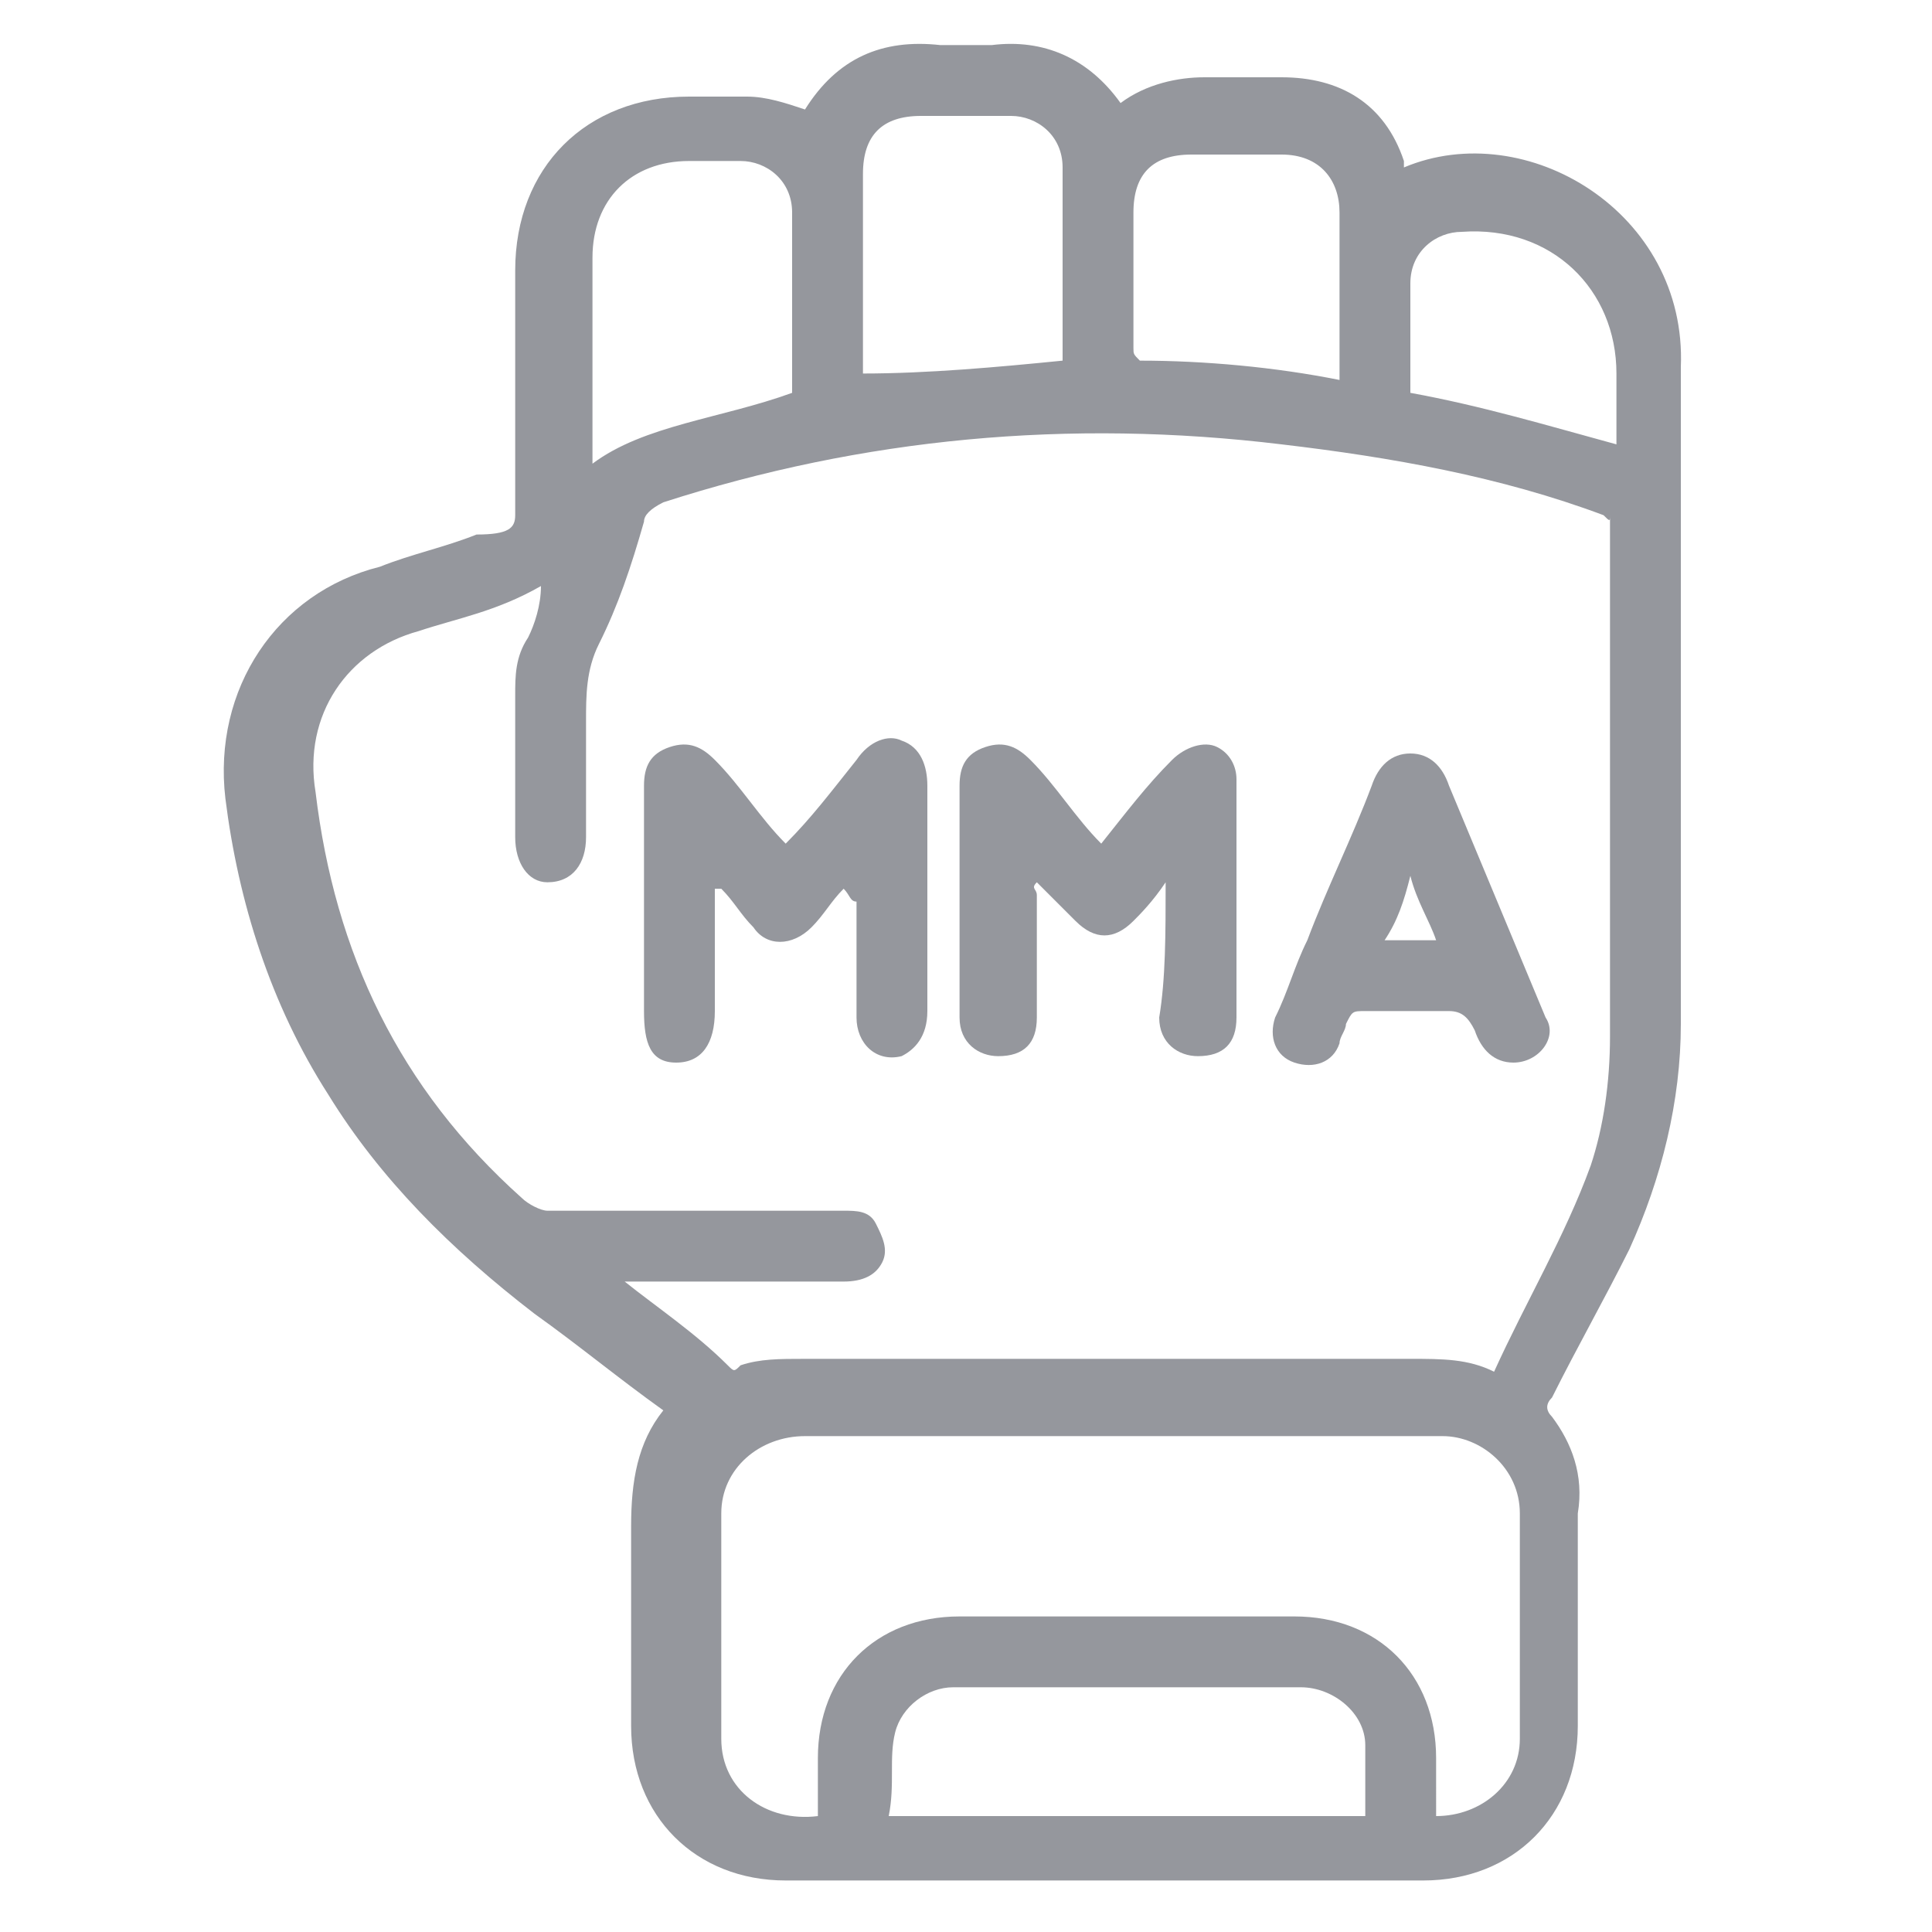
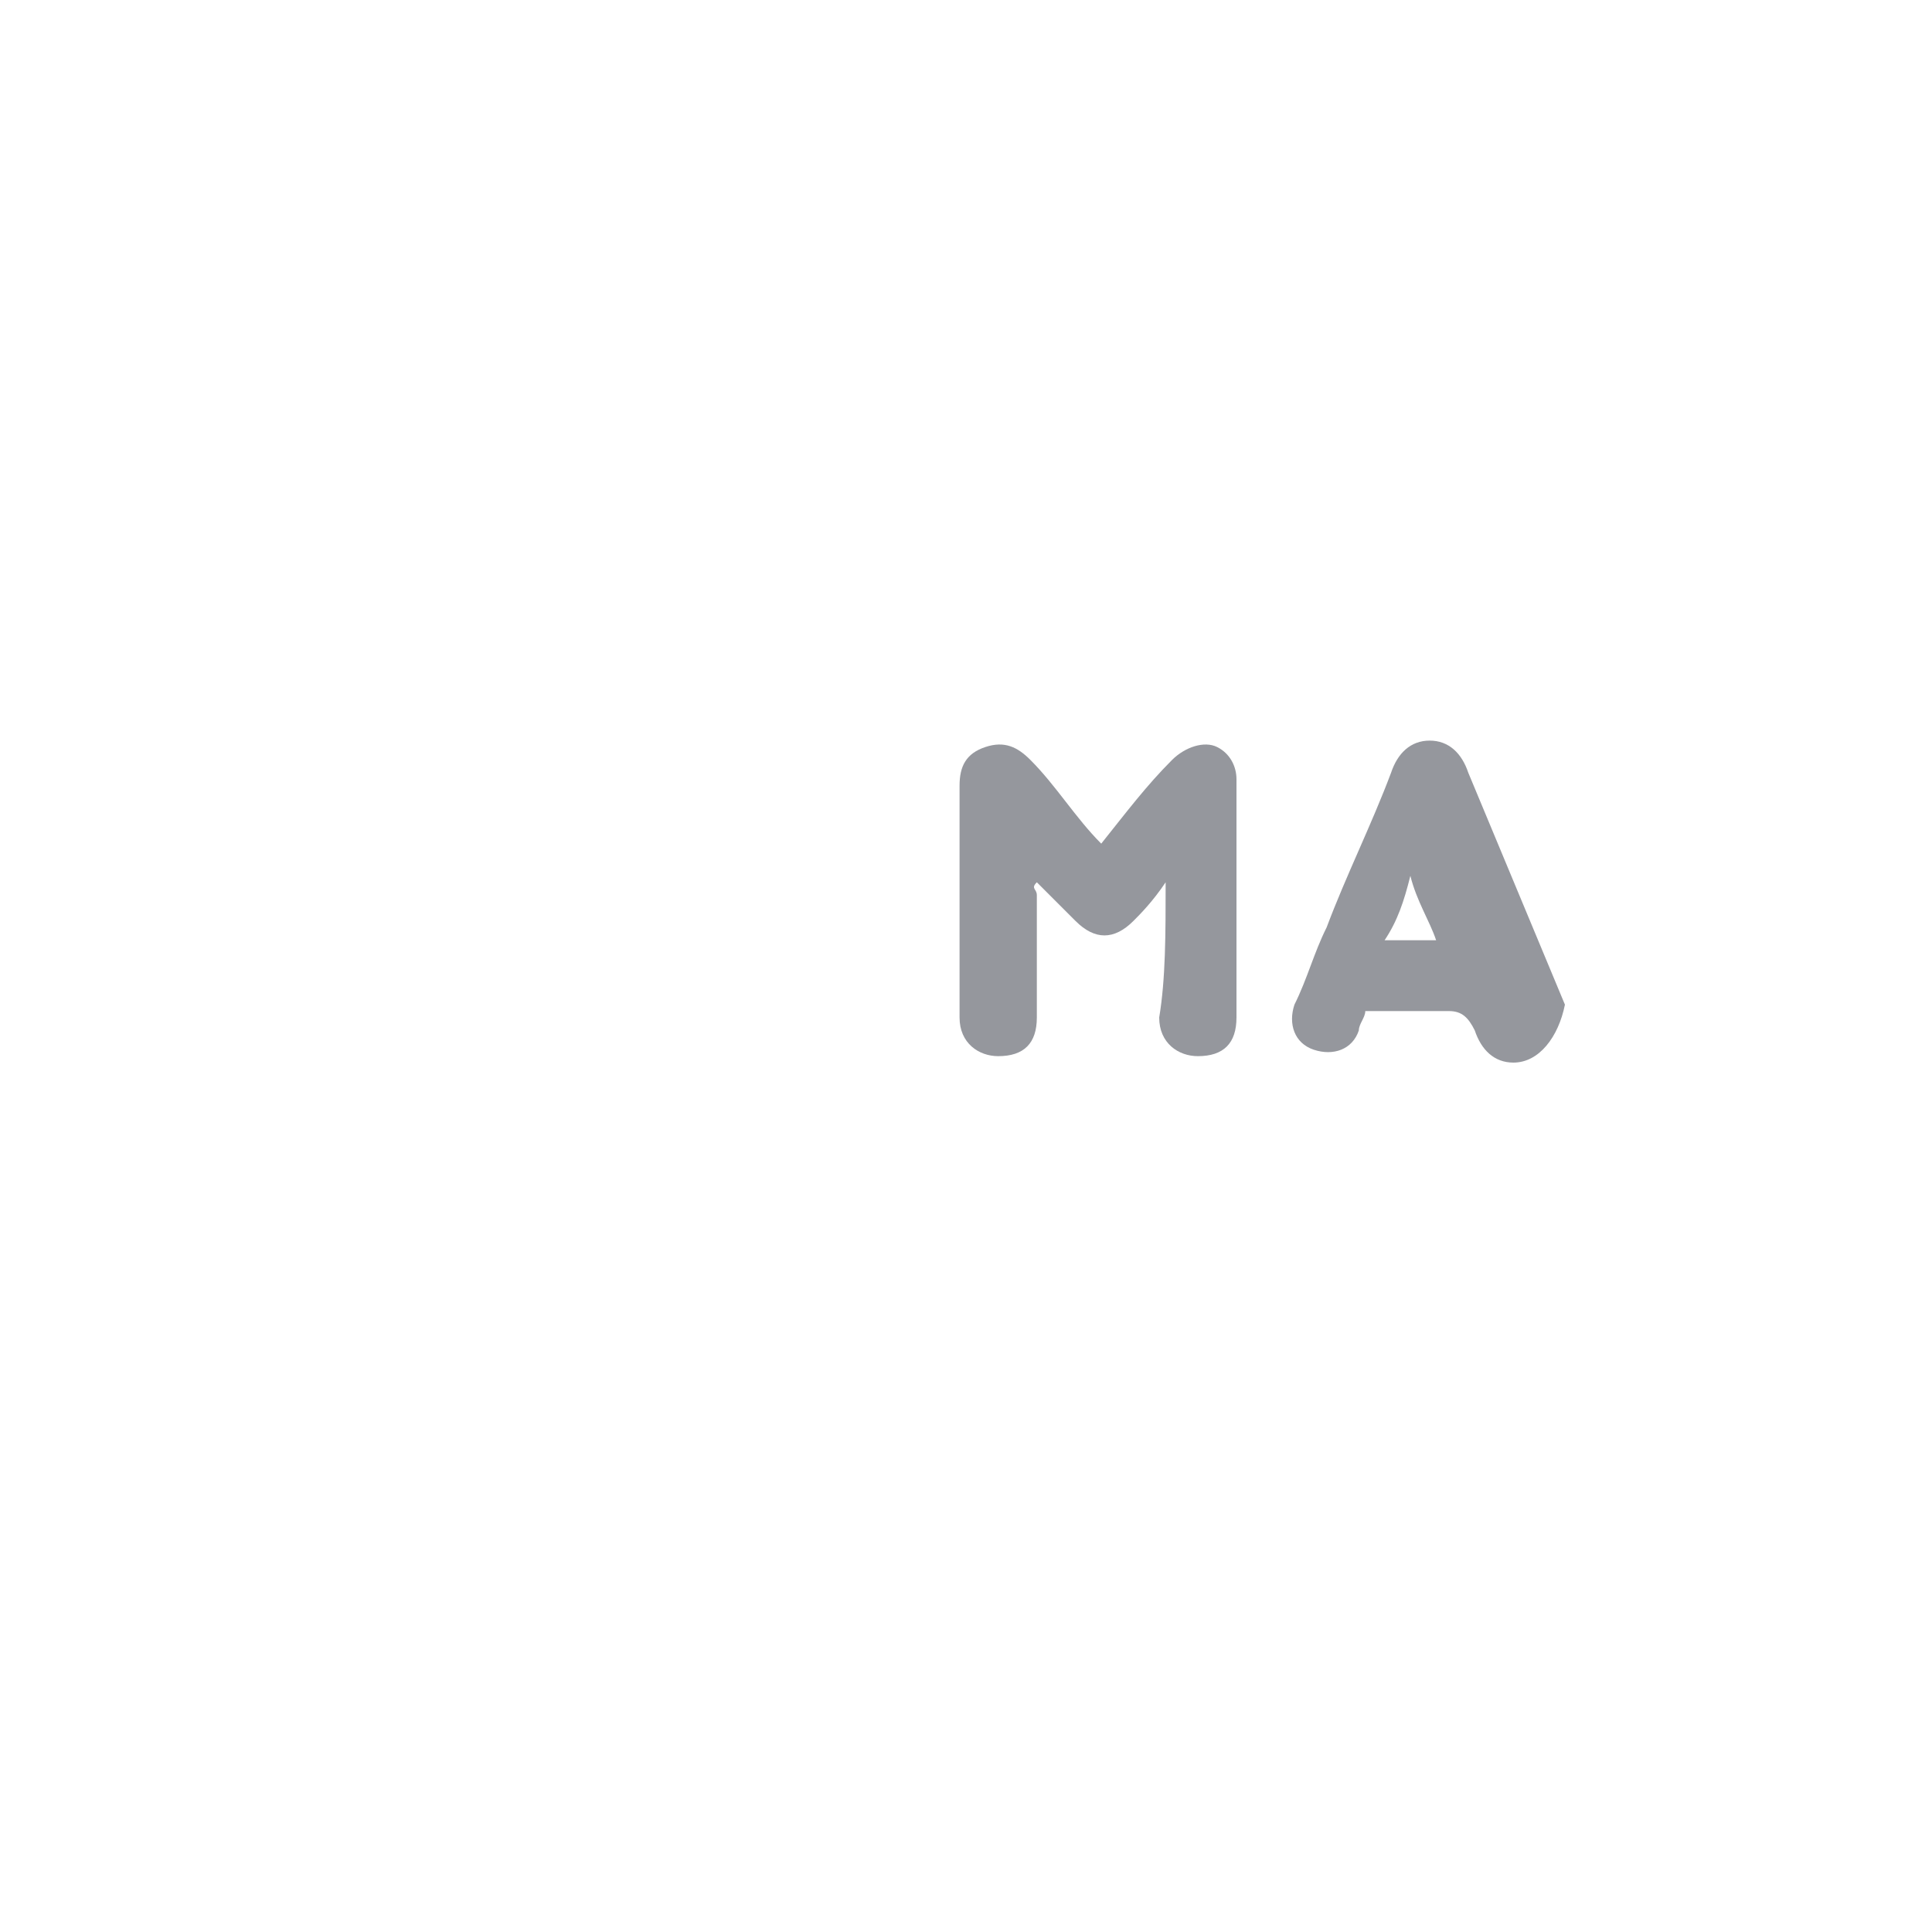
<svg xmlns="http://www.w3.org/2000/svg" version="1.1" x="0px" y="0px" width="30px" height="30px" viewBox="0 0 30 30" style="enable-background:new 0 0 30 30;" xml:space="preserve">
  <style type="text/css">
	.st0{fill-rule:evenodd;clip-rule:evenodd;fill:#95979D;}
	.st1{fill:#95979D;stroke:#95979D;stroke-width:0.5;stroke-miterlimit:10;}
	.st2{fill:#95979D;}
</style>
  <g id="American_Football">
</g>
  <g id="Baseball">
</g>
  <g id="Basketball">
</g>
  <g id="Cricket">
</g>
  <g id="Darts">
</g>
  <g id="Football">
</g>
  <g id="Formula_1">
</g>
  <g id="Greyhounds">
</g>
  <g id="Horse_Racing">
</g>
  <g id="Ice_Hockey">
</g>
  <g id="MMA">
    <g>
-       <path class="st2" d="M12.5,1.7c0.5-0.8,1.2-1.1,2.1-1c0.2,0,0.5,0,0.8,0c0.8-0.1,1.5,0.2,2,0.9c0.4-0.3,0.9-0.4,1.3-0.4    c0.4,0,0.8,0,1.2,0c0.9,0,1.6,0.4,1.9,1.3c0,0,0,0.1,0,0.1c1.9-0.8,4.4,0.7,4.3,3.1c0,3.4,0,6.8,0,10.2c0,1.2-0.3,2.4-0.8,3.5    c-0.4,0.8-0.8,1.5-1.2,2.3c-0.1,0.1-0.1,0.2,0,0.3c0.3,0.4,0.5,0.9,0.4,1.5c0,1.1,0,2.2,0,3.3c0,1.4-1,2.4-2.4,2.4    c-3.3,0-6.6,0-9.9,0c-1.4,0-2.4-1-2.4-2.4c0-1,0-2.1,0-3.1c0-0.7,0.1-1.3,0.5-1.8c-0.7-0.5-1.3-1-2-1.5c-1.3-1-2.4-2.1-3.2-3.4    c-0.9-1.4-1.4-3-1.6-4.6c-0.2-1.7,0.8-3.2,2.4-3.6c0.5-0.2,1-0.3,1.5-0.5C7.9,8.3,8,8.2,8,8c0-1.3,0-2.6,0-3.8    c0-1.6,1.1-2.7,2.7-2.7c0.3,0,0.6,0,0.9,0C11.9,1.5,12.2,1.6,12.5,1.7z M23.2,21.3c0.5-1.1,1.1-2.1,1.5-3.2c0.2-0.6,0.3-1.3,0.3-2    c0-2.6,0-5.2,0-7.8c0-0.1,0-0.2,0-0.3C25,8.1,25,8.1,24.9,8c-1.6-0.6-3.3-0.9-5-1.1c-3.3-0.4-6.5-0.1-9.6,0.9    C10.1,7.9,10,8,10,8.1c-0.2,0.7-0.4,1.3-0.7,1.9c-0.2,0.4-0.2,0.8-0.2,1.2c0,0.6,0,1.2,0,1.8c0,0.4-0.2,0.7-0.6,0.7    c-0.3,0-0.5-0.3-0.5-0.7c0-0.7,0-1.4,0-2.2c0-0.3,0-0.6,0.2-0.9c0.1-0.2,0.2-0.5,0.2-0.8C7.7,9.5,7.1,9.6,6.5,9.8    c-1.1,0.3-1.8,1.3-1.6,2.5c0.3,2.5,1.3,4.6,3.2,6.3c0.1,0.1,0.3,0.2,0.4,0.2c1.5,0,3.1,0,4.6,0c0.2,0,0.4,0,0.5,0.2    c0.1,0.2,0.2,0.4,0.1,0.6c-0.1,0.2-0.3,0.3-0.6,0.3c-1.1,0-2.1,0-3.2,0c-0.1,0-0.2,0-0.2,0c0.5,0.4,1.1,0.8,1.6,1.3    c0.1,0.1,0.1,0.1,0.2,0c0.3-0.1,0.6-0.1,1-0.1c3.1,0,6.2,0,9.4,0C22.4,21.1,22.8,21.1,23.2,21.3z M22.3,28.2    c0.7,0,1.3-0.5,1.3-1.2c0-1.2,0-2.4,0-3.5c0-0.7-0.6-1.2-1.2-1.2c-0.3,0-0.6,0-0.9,0c-3,0-6,0-9,0c-0.7,0-1.3,0.5-1.3,1.2    c0,1.2,0,2.3,0,3.5c0,0.8,0.7,1.3,1.5,1.2c0-0.3,0-0.6,0-0.9c0-1.3,0.9-2.2,2.2-2.2c1.7,0,3.5,0,5.2,0c1.3,0,2.2,0.9,2.2,2.2    C22.3,27.5,22.3,27.8,22.3,28.2z M21.2,28.2c0-0.4,0-0.7,0-1.1c0-0.5-0.5-0.9-1-0.9c-1.8,0-3.6,0-5.4,0c-0.4,0-0.8,0.3-0.9,0.7    c-0.1,0.4,0,0.8-0.1,1.3C16.3,28.2,18.7,28.2,21.2,28.2z M12.3,6.1c0-0.9,0-1.9,0-2.8c0-0.5-0.4-0.8-0.8-0.8c-0.3,0-0.5,0-0.8,0    c-0.9,0-1.5,0.6-1.5,1.5c0,1,0,2,0,3c0,0.1,0,0.1,0,0.2C10,6.6,11.2,6.5,12.3,6.1z M16.5,5.6c0-1,0-2,0-3c0-0.5-0.4-0.8-0.8-0.8    c-0.5,0-0.9,0-1.4,0c-0.6,0-0.9,0.3-0.9,0.9c0,0.7,0,1.5,0,2.2c0,0.3,0,0.6,0,0.9C14.4,5.8,15.5,5.7,16.5,5.6z M20.8,5.9    c0-0.9,0-1.8,0-2.6c0-0.5-0.3-0.9-0.9-0.9c-0.5,0-0.9,0-1.4,0c-0.6,0-0.9,0.3-0.9,0.9c0,0.7,0,1.4,0,2.1c0,0.1,0,0.1,0.1,0.2    C18.7,5.6,19.8,5.7,20.8,5.9z M21.9,6.1C23,6.3,24,6.6,25.1,6.9c0-0.4,0-0.8,0-1.1c0-1.3-1-2.3-2.4-2.2c-0.4,0-0.8,0.3-0.8,0.8    C21.9,4.9,21.9,5.5,21.9,6.1z" />
-       <path class="st2" d="M13.1,13.8c-0.2,0.2-0.3,0.4-0.5,0.6c-0.3,0.3-0.7,0.3-0.9,0c-0.2-0.2-0.3-0.4-0.5-0.6c0,0,0,0-0.1,0    c0,0.7,0,1.3,0,1.9c0,0.5-0.2,0.8-0.6,0.8c-0.4,0-0.5-0.3-0.5-0.8c0-1.2,0-2.3,0-3.5c0-0.3,0.1-0.5,0.4-0.6c0.3-0.1,0.5,0,0.7,0.2    c0.4,0.4,0.7,0.9,1.1,1.3c0.4-0.4,0.7-0.8,1.1-1.3c0.2-0.3,0.5-0.4,0.7-0.3c0.3,0.1,0.4,0.4,0.4,0.7c0,1.2,0,2.4,0,3.5    c0,0.4-0.2,0.6-0.4,0.7c-0.4,0.1-0.7-0.2-0.7-0.6c0-0.6,0-1.2,0-1.8C13.2,14,13.2,13.9,13.1,13.8C13.2,13.8,13.1,13.8,13.1,13.8z" />
      <path class="st2" d="M18.1,13.7c-0.2,0.3-0.4,0.5-0.5,0.6c-0.3,0.3-0.6,0.3-0.9,0c-0.1-0.1-0.2-0.2-0.3-0.3    c-0.1-0.1-0.2-0.2-0.3-0.3c-0.1,0.1,0,0.1,0,0.2c0,0.6,0,1.3,0,1.9c0,0.4-0.2,0.6-0.6,0.6c-0.3,0-0.6-0.2-0.6-0.6    c0-1.2,0-2.4,0-3.6c0-0.3,0.1-0.5,0.4-0.6c0.3-0.1,0.5,0,0.7,0.2c0.4,0.4,0.7,0.9,1.1,1.3c0.4-0.5,0.7-0.9,1.1-1.3    c0.2-0.2,0.5-0.3,0.7-0.2c0.2,0.1,0.3,0.3,0.3,0.5c0,1.2,0,2.5,0,3.7c0,0.4-0.2,0.6-0.6,0.6c-0.3,0-0.6-0.2-0.6-0.6    C18.1,15.2,18.1,14.5,18.1,13.7z" />
-       <path class="st2" d="M23.5,16.5c-0.3,0-0.5-0.2-0.6-0.5c-0.1-0.2-0.2-0.3-0.4-0.3c-0.4,0-0.8,0-1.3,0c-0.2,0-0.2,0-0.3,0.2    c0,0.1-0.1,0.2-0.1,0.3c-0.1,0.3-0.4,0.4-0.7,0.3c-0.3-0.1-0.4-0.4-0.3-0.7c0.2-0.4,0.3-0.8,0.5-1.2c0.3-0.8,0.7-1.6,1-2.4    c0.1-0.3,0.3-0.5,0.6-0.5c0.3,0,0.5,0.2,0.6,0.5c0.5,1.2,1,2.4,1.5,3.6C24.2,16.1,23.9,16.5,23.5,16.5z M21.5,14.6    c0.3,0,0.5,0,0.8,0c-0.1-0.3-0.3-0.6-0.4-1C21.8,14,21.7,14.3,21.5,14.6z" />
+       <path class="st2" d="M23.5,16.5c-0.3,0-0.5-0.2-0.6-0.5c-0.1-0.2-0.2-0.3-0.4-0.3c-0.4,0-0.8,0-1.3,0c0,0.1-0.1,0.2-0.1,0.3c-0.1,0.3-0.4,0.4-0.7,0.3c-0.3-0.1-0.4-0.4-0.3-0.7c0.2-0.4,0.3-0.8,0.5-1.2c0.3-0.8,0.7-1.6,1-2.4    c0.1-0.3,0.3-0.5,0.6-0.5c0.3,0,0.5,0.2,0.6,0.5c0.5,1.2,1,2.4,1.5,3.6C24.2,16.1,23.9,16.5,23.5,16.5z M21.5,14.6    c0.3,0,0.5,0,0.8,0c-0.1-0.3-0.3-0.6-0.4-1C21.8,14,21.7,14.3,21.5,14.6z" />
    </g>
  </g>
  <g id="Rugby">
</g>
  <g id="Table_Tennis">
</g>
  <g id="Tennis">
</g>
  <g id="Volleyball">
</g>
</svg>